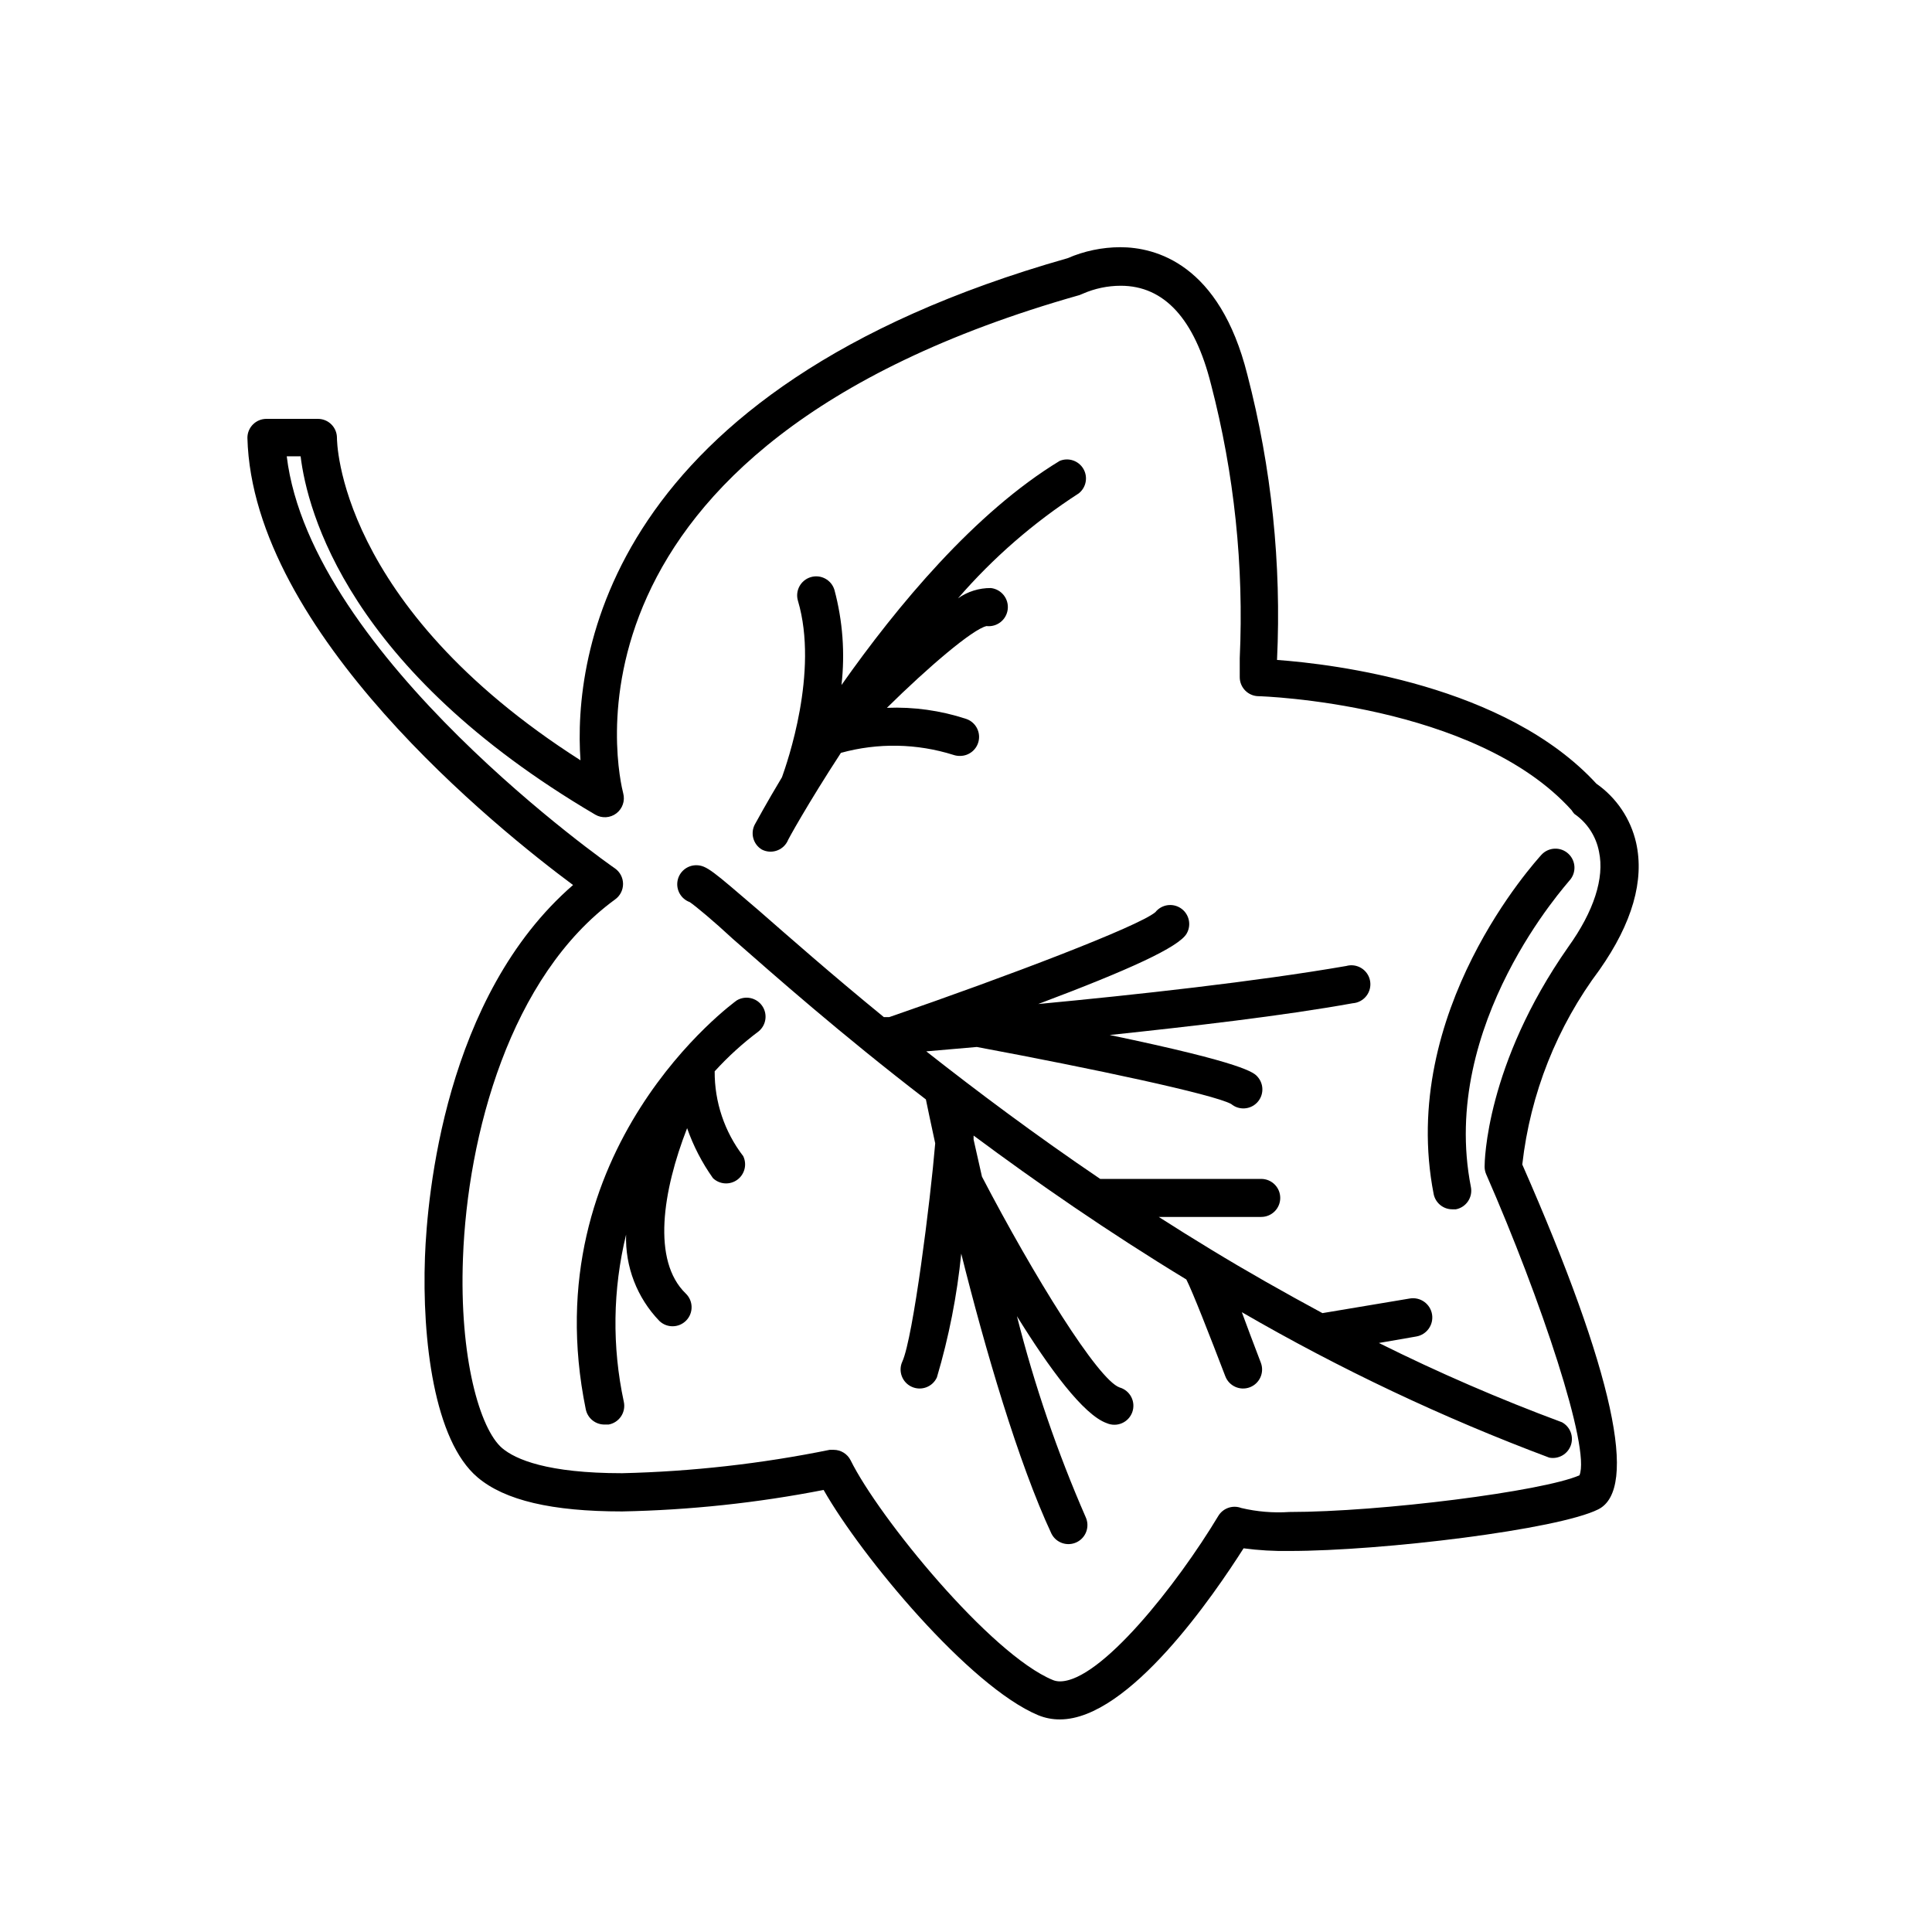
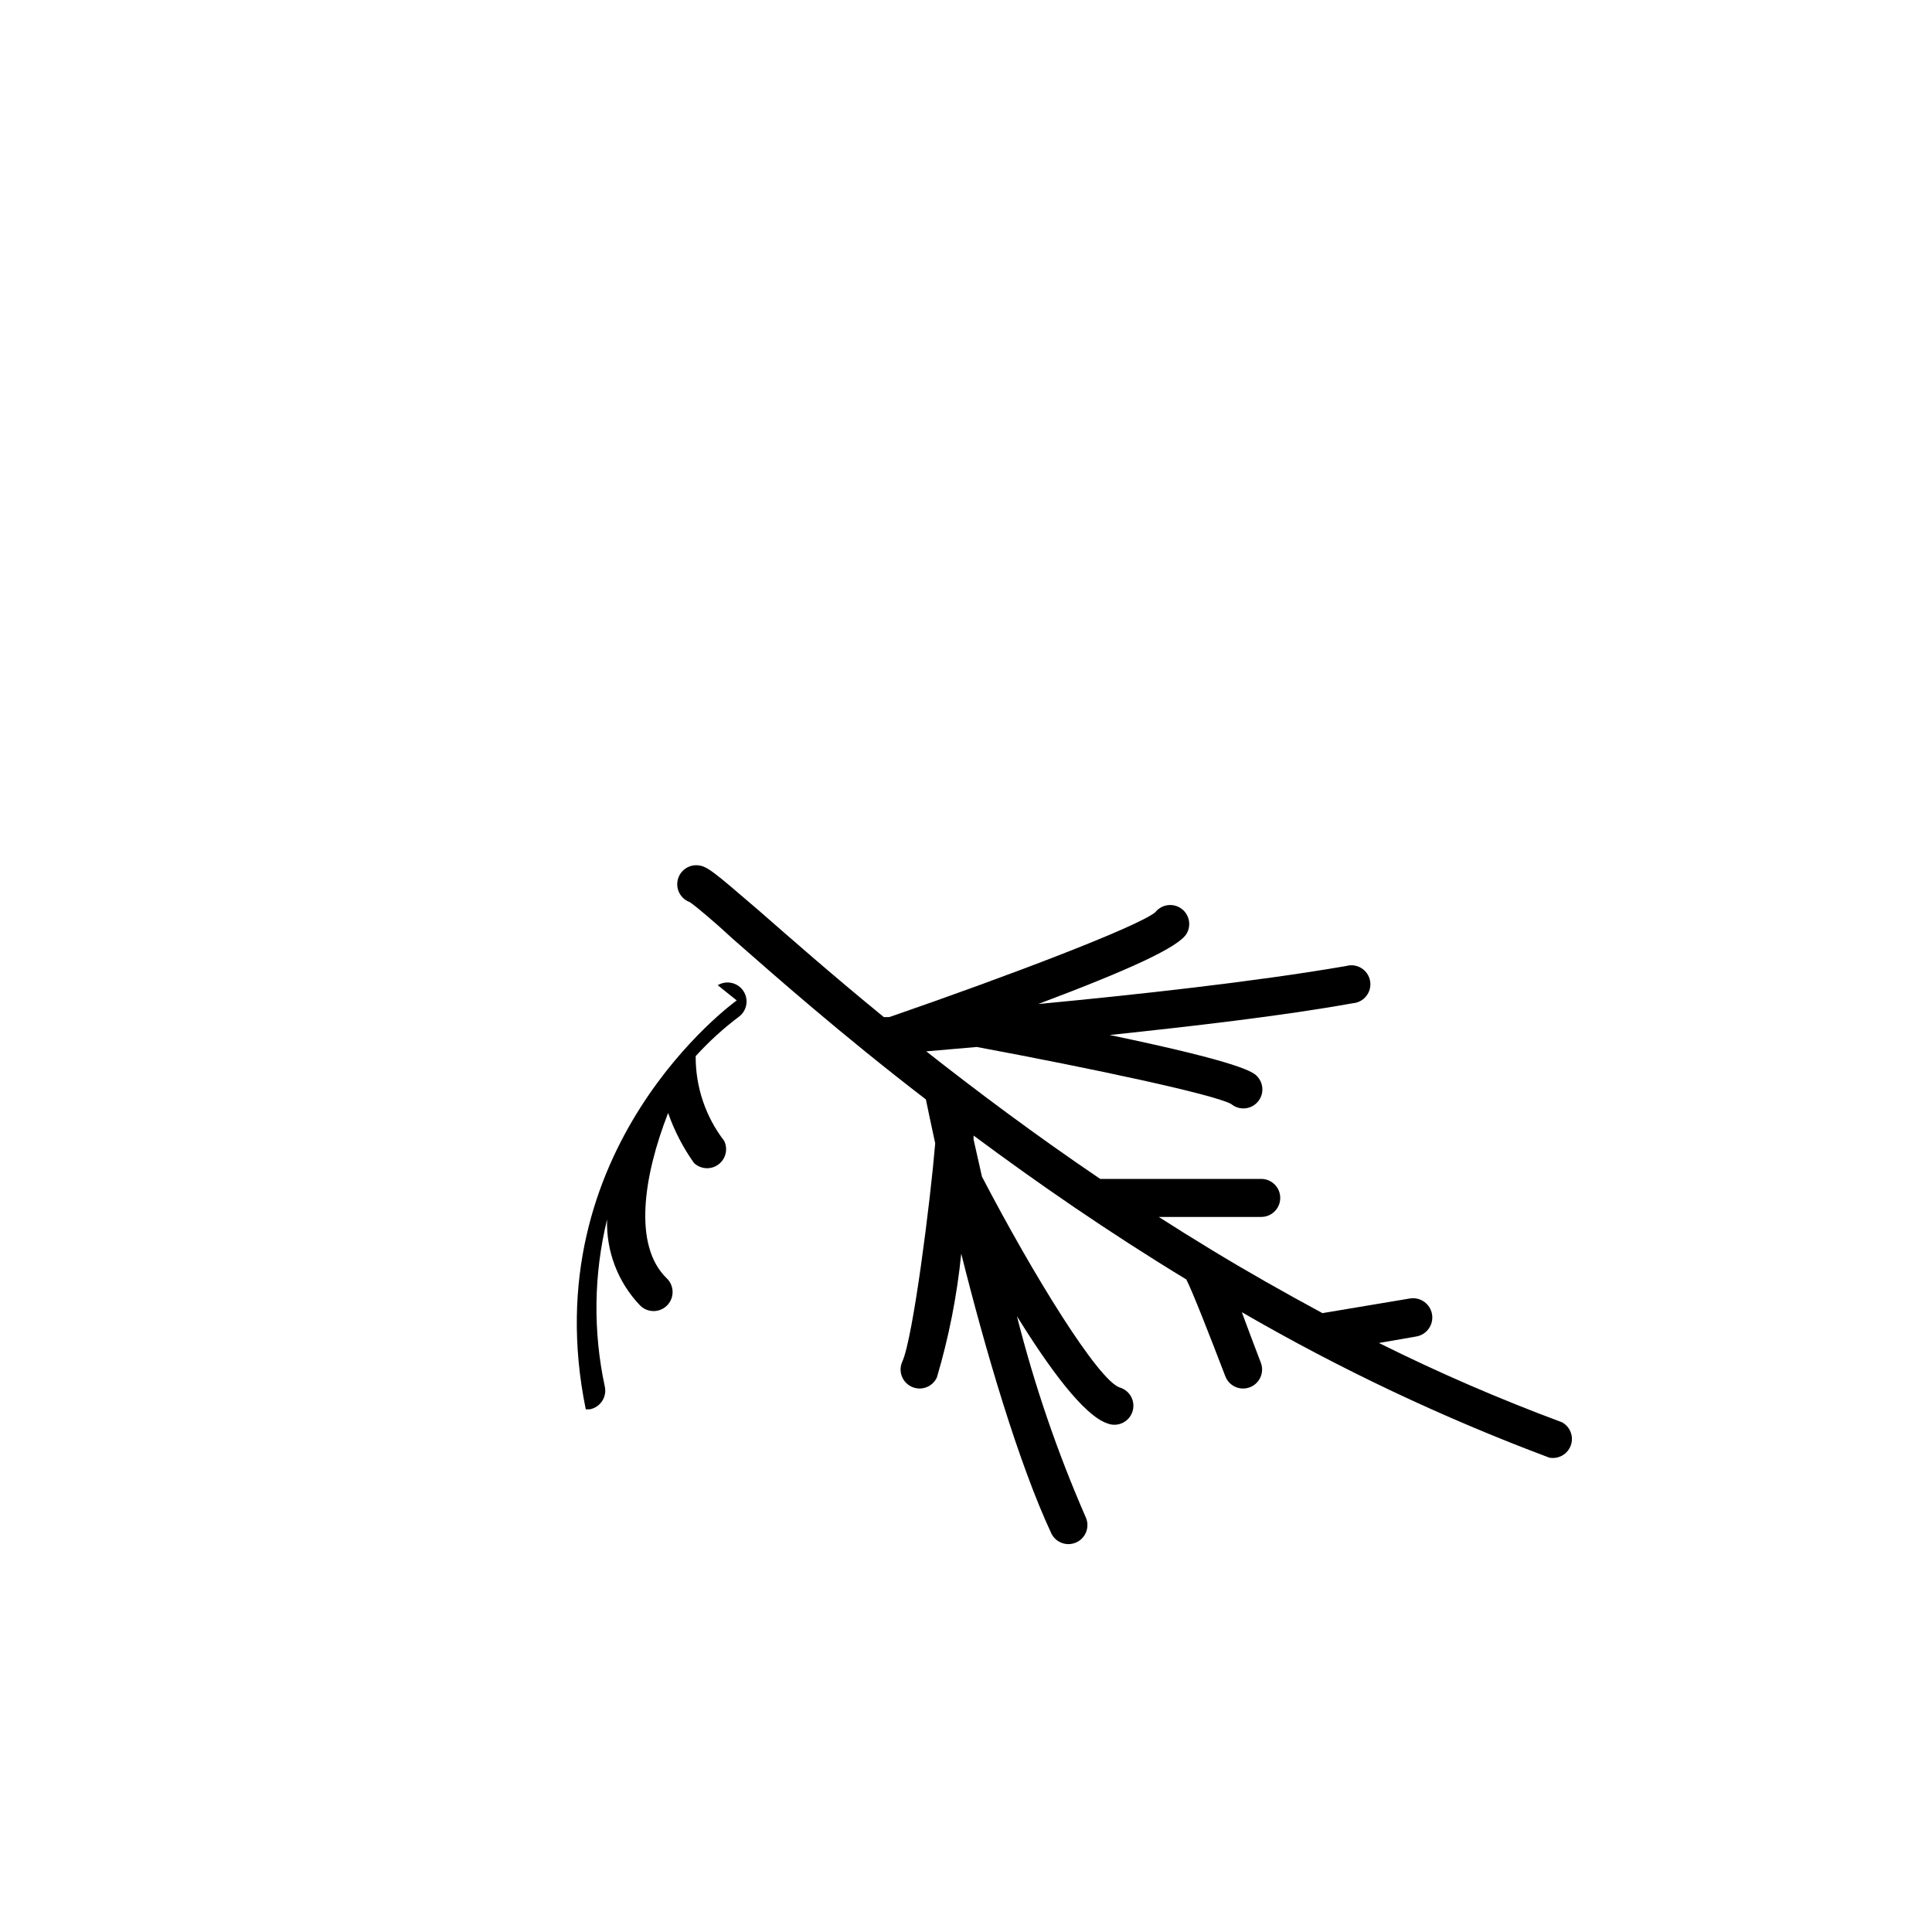
<svg xmlns="http://www.w3.org/2000/svg" fill="#000000" width="800px" height="800px" version="1.1" viewBox="144 144 512 512">
  <g>
-     <path d="m567.92 400.96c8.664-12.344 11.891-23.68 9.672-33.605-1.445-6.348-5.195-11.934-10.527-15.668-24.082-26.199-69.477-31.691-84.641-32.797 1.203-25.445-1.445-50.922-7.859-75.574-7.356-29.371-24.285-33.805-33.703-33.805-4.805 0.016-9.555 1.008-13.957 2.922-122.43 34.762-130.99 105.8-129.07 133.05-64.59-41.211-64.539-84.992-64.539-85.445 0-1.336-0.531-2.617-1.477-3.562-0.945-0.945-2.227-1.473-3.562-1.473h-13.652c-2.785 0-5.039 2.254-5.039 5.035 1.359 51.641 66.555 103.84 86.301 118.5-34.008 29.473-38.641 82.371-39.246 98.547-0.805 21.867 2.418 48.719 13.957 58.441 7.203 6.098 19.699 9.02 38.289 9.02 17.934-0.355 35.801-2.258 53.402-5.695 10.078 17.734 38.641 52.094 56.879 59.703h0.004c1.82 0.746 3.773 1.125 5.742 1.109 18.391 0 40.961-33.25 48.668-45.344 4.023 0.535 8.082 0.773 12.141 0.703 24.738 0 71.238-5.691 81.867-11.035 10.629-5.34 4.133-36.172-20.152-91.391l0.004 0.004c2.113-18.734 9.191-36.562 20.504-51.641zm-5.34 134.01c-9.621 4.231-52.598 9.723-76.883 9.723-4.277 0.285-8.574-0.07-12.746-1.059-2.277-0.859-4.84 0.031-6.094 2.117-10.934 18.188-31.188 43.832-41.969 43.832-0.637 0-1.27-0.117-1.863-0.352-16.574-6.852-46.148-43.129-53.605-58.242-0.855-1.695-2.586-2.766-4.484-2.769h-1.059c-18.121 3.688-36.531 5.758-55.016 6.195-19.75 0-28.215-3.629-31.789-6.648-5.894-5.039-11.387-23.93-10.379-50.383 1.211-32.598 12.445-74.664 40.305-95.02 1.328-0.941 2.117-2.473 2.117-4.106 0-1.629-0.789-3.16-2.117-4.106-0.855-0.555-80.609-56.277-87.008-109.23h3.676c1.762 14.461 12.543 56.426 78.09 94.969 1.762 1.027 3.969 0.891 5.59-0.344 1.621-1.238 2.34-3.328 1.816-5.297-0.957-3.727-22.371-91.492 120.91-132.05l0.855-0.352 0.004-0.004c3.176-1.391 6.606-2.113 10.074-2.117 11.539 0 19.598 8.816 23.93 26.148h0.004c6.16 23.664 8.727 48.121 7.606 72.551v5.039-0.004c0 1.336 0.531 2.617 1.477 3.562 0.945 0.945 2.227 1.477 3.562 1.477 0.555 0 57.332 1.812 82.926 30.23 0.199 0.34 0.438 0.664 0.707 0.957 3.43 2.356 5.785 5.981 6.547 10.074 1.461 6.902-1.359 15.719-8.16 25.191-21.914 31.285-22.168 57.082-22.168 58.191-0.004 0.691 0.133 1.375 0.402 2.012 14.562 33.254 27.711 72.703 24.738 79.805z" />
-     <path d="m339.24 409.12c-0.555 0.402-54.16 39.145-40.004 108.37h0.004c0.484 2.383 2.606 4.078 5.035 4.027h1.008c1.352-0.238 2.543-1.023 3.305-2.164 0.762-1.141 1.023-2.543 0.727-3.879-3.144-14.617-2.938-29.758 0.605-44.285-0.273 8.5 2.91 16.75 8.816 22.871 2.004 1.934 5.195 1.879 7.129-0.125 1.934-2.004 1.879-5.195-0.125-7.129-9.02-8.715-6.144-27.156 0.352-43.832 1.652 4.715 3.957 9.176 6.852 13.25 1.762 1.684 4.477 1.863 6.445 0.426s2.629-4.078 1.566-6.269c-4.953-6.438-7.609-14.348-7.559-22.469 3.535-3.887 7.434-7.43 11.637-10.582 2.047-1.672 2.449-4.641 0.926-6.801-1.523-2.16-4.457-2.773-6.719-1.41z" />
-     <path d="m345.84 369.11c2.449 1.301 5.488 0.379 6.801-2.062 0-0.25 5.441-10.078 14.207-23.527v-0.004c9.805-2.707 20.18-2.512 29.875 0.555 0.52 0.172 1.066 0.258 1.613 0.254 2.492 0.047 4.644-1.738 5.059-4.195 0.418-2.461-1.027-4.852-3.394-5.629-6.758-2.215-13.855-3.207-20.961-2.922 10.883-10.73 22.672-20.809 26.398-21.664h0.004c2.781 0.32 5.297-1.676 5.617-4.461 0.32-2.781-1.676-5.297-4.461-5.617-3.117-0.031-6.168 0.918-8.715 2.723 9.289-10.742 20.062-20.105 31.992-27.812 1.973-1.555 2.5-4.328 1.23-6.5-1.27-2.168-3.945-3.07-6.269-2.113-22.52 13.652-43.074 38.441-57.836 59.398 0.965-8.438 0.332-16.984-1.863-25.191-0.793-2.672-3.602-4.191-6.273-3.398-2.672 0.793-4.195 3.602-3.402 6.269 5.594 18.895-2.922 43.074-4.231 46.754-4.231 7.055-6.75 11.738-7.152 12.445h-0.004c-1.285 2.348-0.508 5.289 1.766 6.699z" />
+     <path d="m339.24 409.12c-0.555 0.402-54.16 39.145-40.004 108.37h0.004h1.008c1.352-0.238 2.543-1.023 3.305-2.164 0.762-1.141 1.023-2.543 0.727-3.879-3.144-14.617-2.938-29.758 0.605-44.285-0.273 8.5 2.91 16.75 8.816 22.871 2.004 1.934 5.195 1.879 7.129-0.125 1.934-2.004 1.879-5.195-0.125-7.129-9.02-8.715-6.144-27.156 0.352-43.832 1.652 4.715 3.957 9.176 6.852 13.25 1.762 1.684 4.477 1.863 6.445 0.426s2.629-4.078 1.566-6.269c-4.953-6.438-7.609-14.348-7.559-22.469 3.535-3.887 7.434-7.43 11.637-10.582 2.047-1.672 2.449-4.641 0.926-6.801-1.523-2.16-4.457-2.773-6.719-1.41z" />
    <path d="m519.3 498.19c2.781-0.461 4.664-3.086 4.207-5.871-0.461-2.781-3.086-4.664-5.871-4.207l-23.176 3.879c-10.078-5.441-20.152-11.133-29.574-16.879-4.703-2.856-9.305-5.727-13.805-8.613h27.156c2.785 0 5.039-2.254 5.039-5.035 0-2.785-2.254-5.039-5.039-5.039h-42.672c-17.18-11.637-32.648-23.227-46.098-33.805l13.402-1.16c30.781 5.742 62.723 12.543 67.41 15.113 2.019 1.688 5.004 1.531 6.84-0.355 1.836-1.891 1.906-4.875 0.16-6.848-0.957-1.109-3.223-3.578-39.195-11.082 21.816-2.316 45.645-5.039 64.387-8.414 1.426-0.098 2.738-0.797 3.621-1.918 0.879-1.121 1.246-2.566 1-3.973-0.242-1.406-1.07-2.641-2.281-3.402-1.207-0.758-2.68-0.973-4.051-0.582-23.832 4.133-55.973 7.656-81.617 10.078 24.133-9.07 37.332-15.113 39.348-18.691v-0.004c1.309-2.285 0.637-5.191-1.543-6.672-2.18-1.48-5.129-1.031-6.769 1.031-4.484 3.777-38.996 16.93-70.535 27.809h-1.41c-14.055-11.488-25.191-21.312-33.152-28.266-12.242-10.477-13.805-11.988-16.625-11.988-2.434 0.027-4.504 1.793-4.91 4.191-0.41 2.402 0.957 4.75 3.25 5.582 1.562 1.059 6.348 5.039 11.387 9.723 11.035 9.672 28.566 25.191 51.188 42.57 0.453 2.215 1.309 6.297 2.469 11.637-1.258 15.113-5.844 51.539-8.715 57.836l-0.004 0.004c-1.156 2.535-0.039 5.523 2.492 6.676 2.535 1.156 5.523 0.039 6.676-2.492 3.176-10.707 5.336-21.688 6.449-32.797 6.297 25.191 15.113 55.418 23.93 74.262h0.004c1.254 2.422 4.207 3.402 6.664 2.215 2.457-1.188 3.519-4.113 2.402-6.602-7.531-17.234-13.633-35.062-18.238-53.301 8.516 13.754 17.633 26.199 23.832 28.363 1.277 0.551 2.727 0.551 4.004-0.008 1.277-0.555 2.266-1.613 2.734-2.926s0.371-2.762-0.266-4c-0.637-1.238-1.758-2.156-3.098-2.539-5.742-2.016-22.824-29.676-36.477-55.871-0.805-3.578-1.562-6.852-2.215-9.824v-1.059c16.676 12.395 35.57 25.492 56.375 38.137 1.613 3.125 6.297 15.113 10.328 25.645 0.988 2.602 3.898 3.91 6.5 2.926 2.602-0.988 3.91-3.898 2.922-6.5-2.066-5.391-3.727-9.824-5.039-13.402 26.035 15.094 53.285 27.984 81.465 38.543 2.441 0.477 4.867-0.898 5.711-3.238s-0.148-4.945-2.336-6.133c-16.531-6.137-32.727-13.148-48.516-21.012z" />
-     <path d="m528.87 464.48h0.961c2.723-0.531 4.5-3.168 3.977-5.894-8.516-43.277 25.746-80.609 26.098-81.215v0.004c1.895-2.047 1.77-5.238-0.277-7.129-2.043-1.895-5.234-1.77-7.129 0.277-1.359 1.559-38.035 41.461-28.562 89.93 0.477 2.344 2.543 4.031 4.934 4.027z" />
  </g>
</svg>